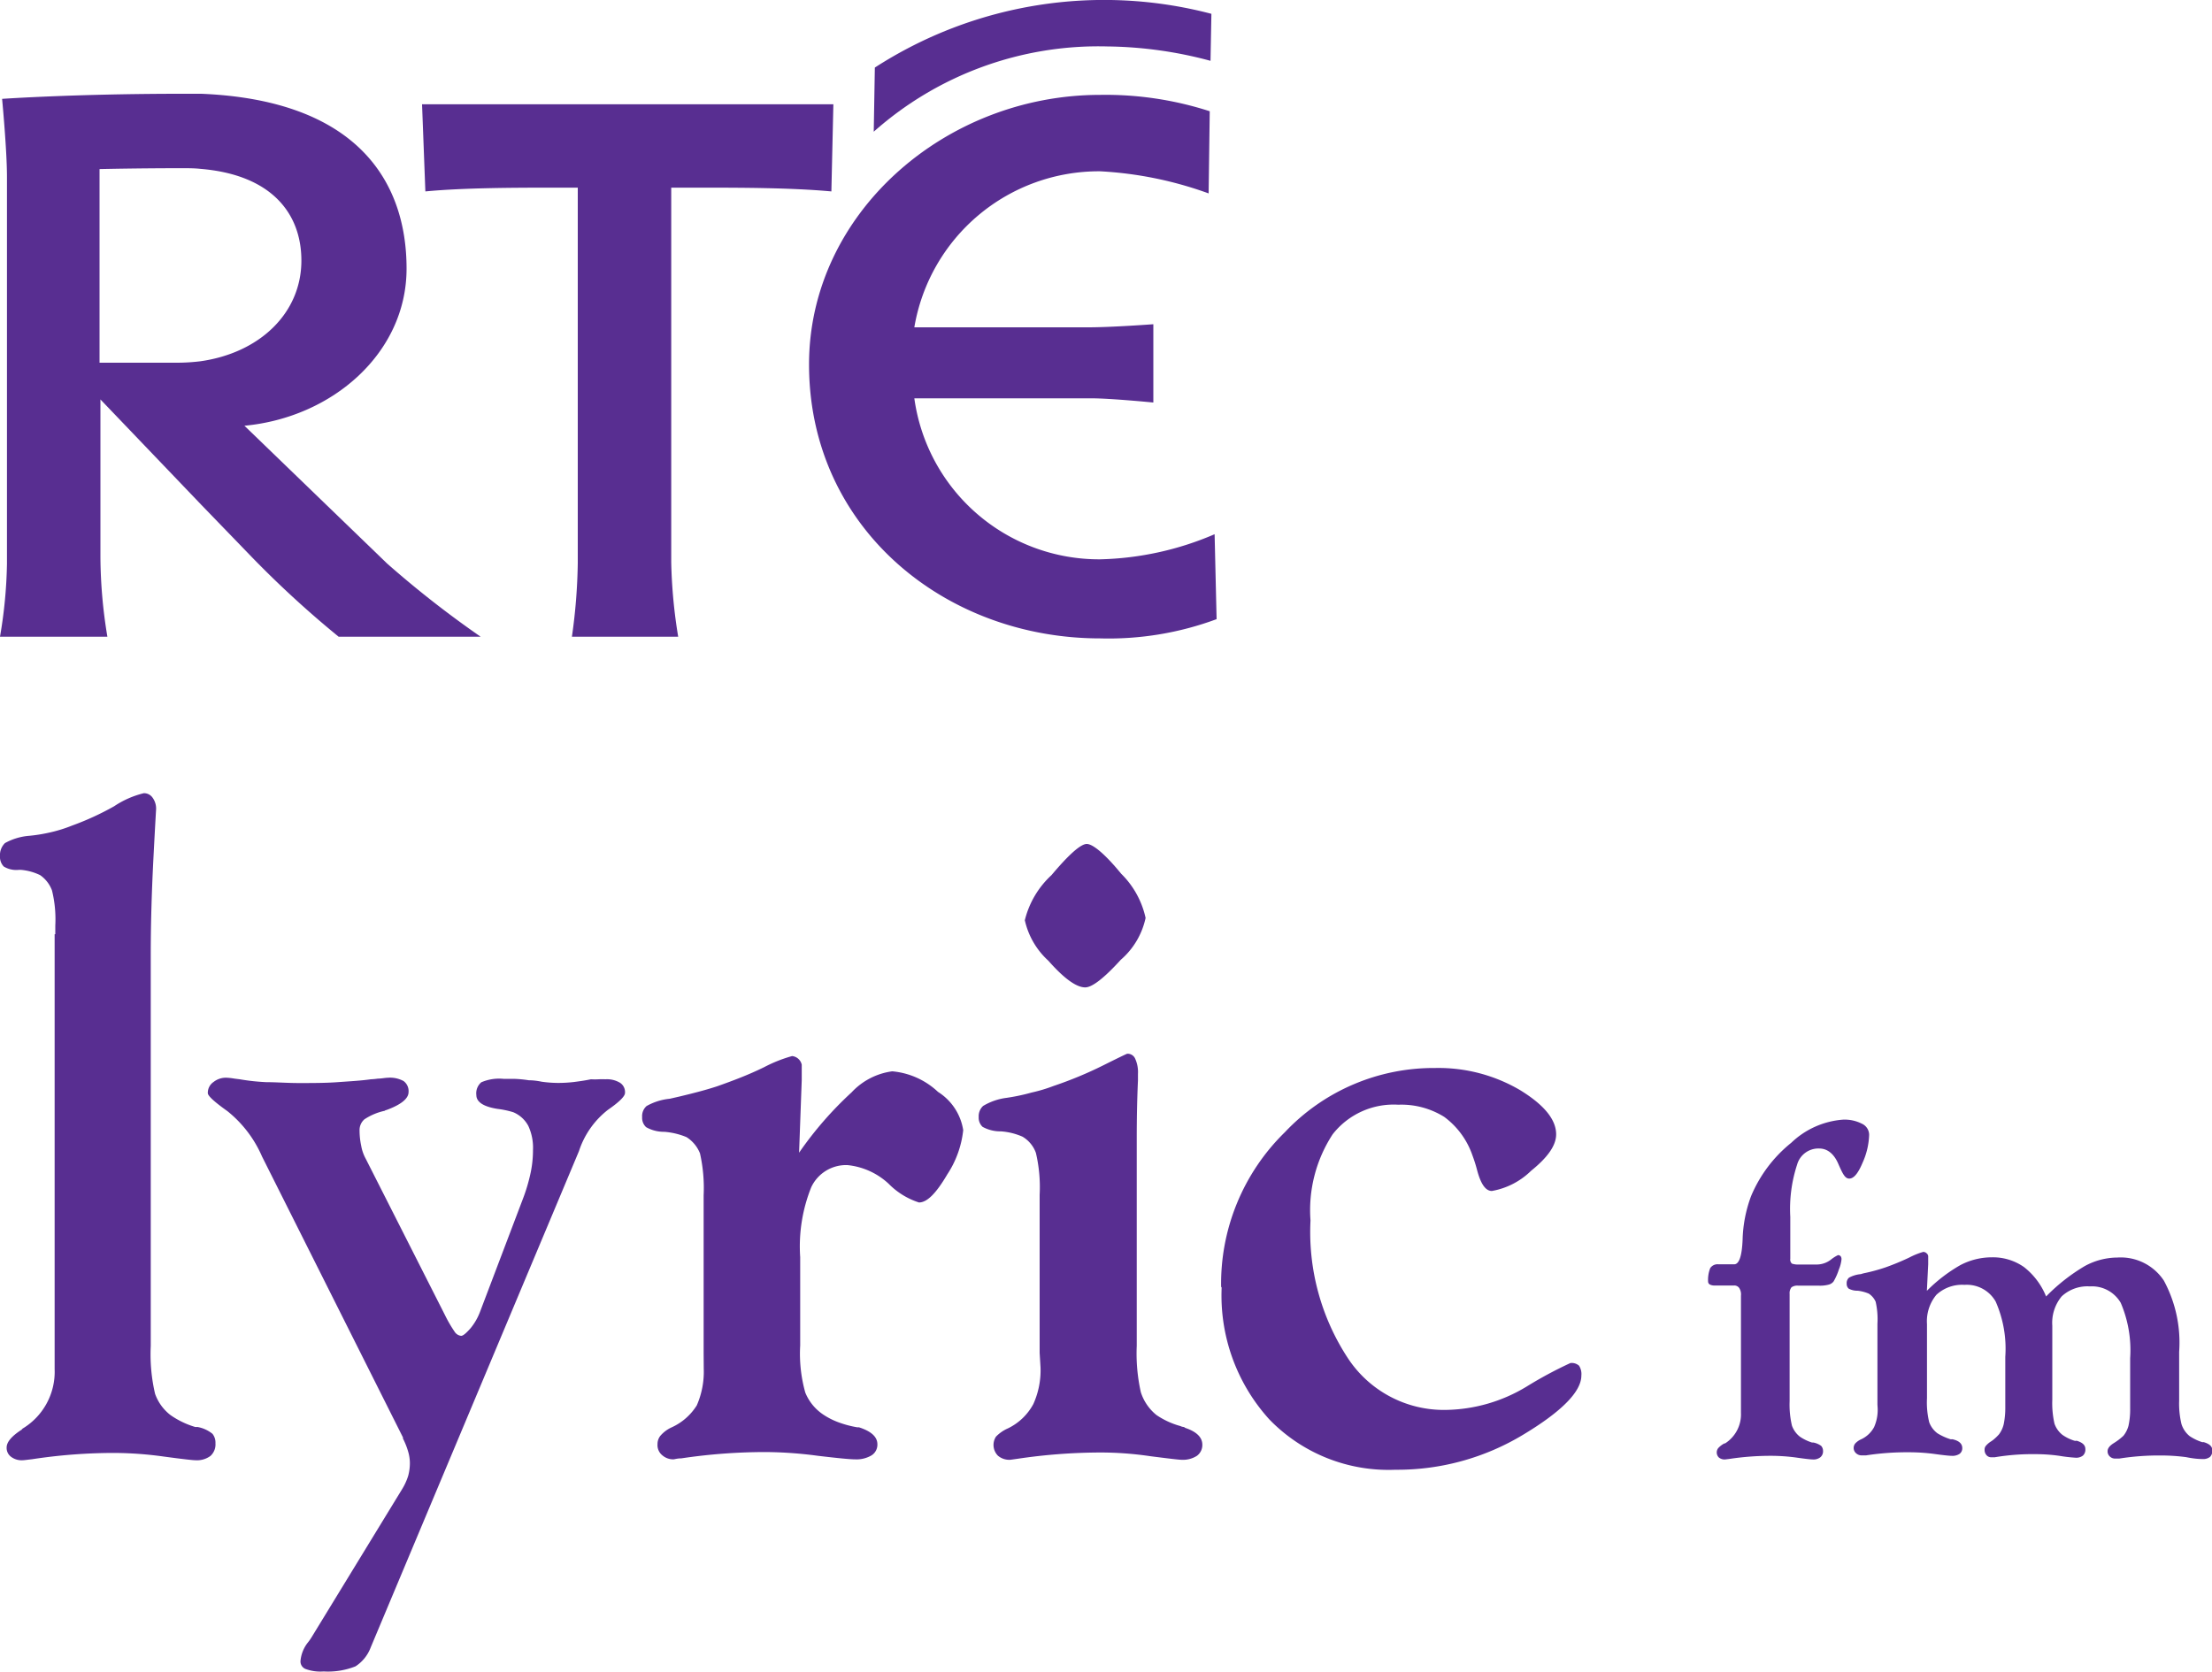
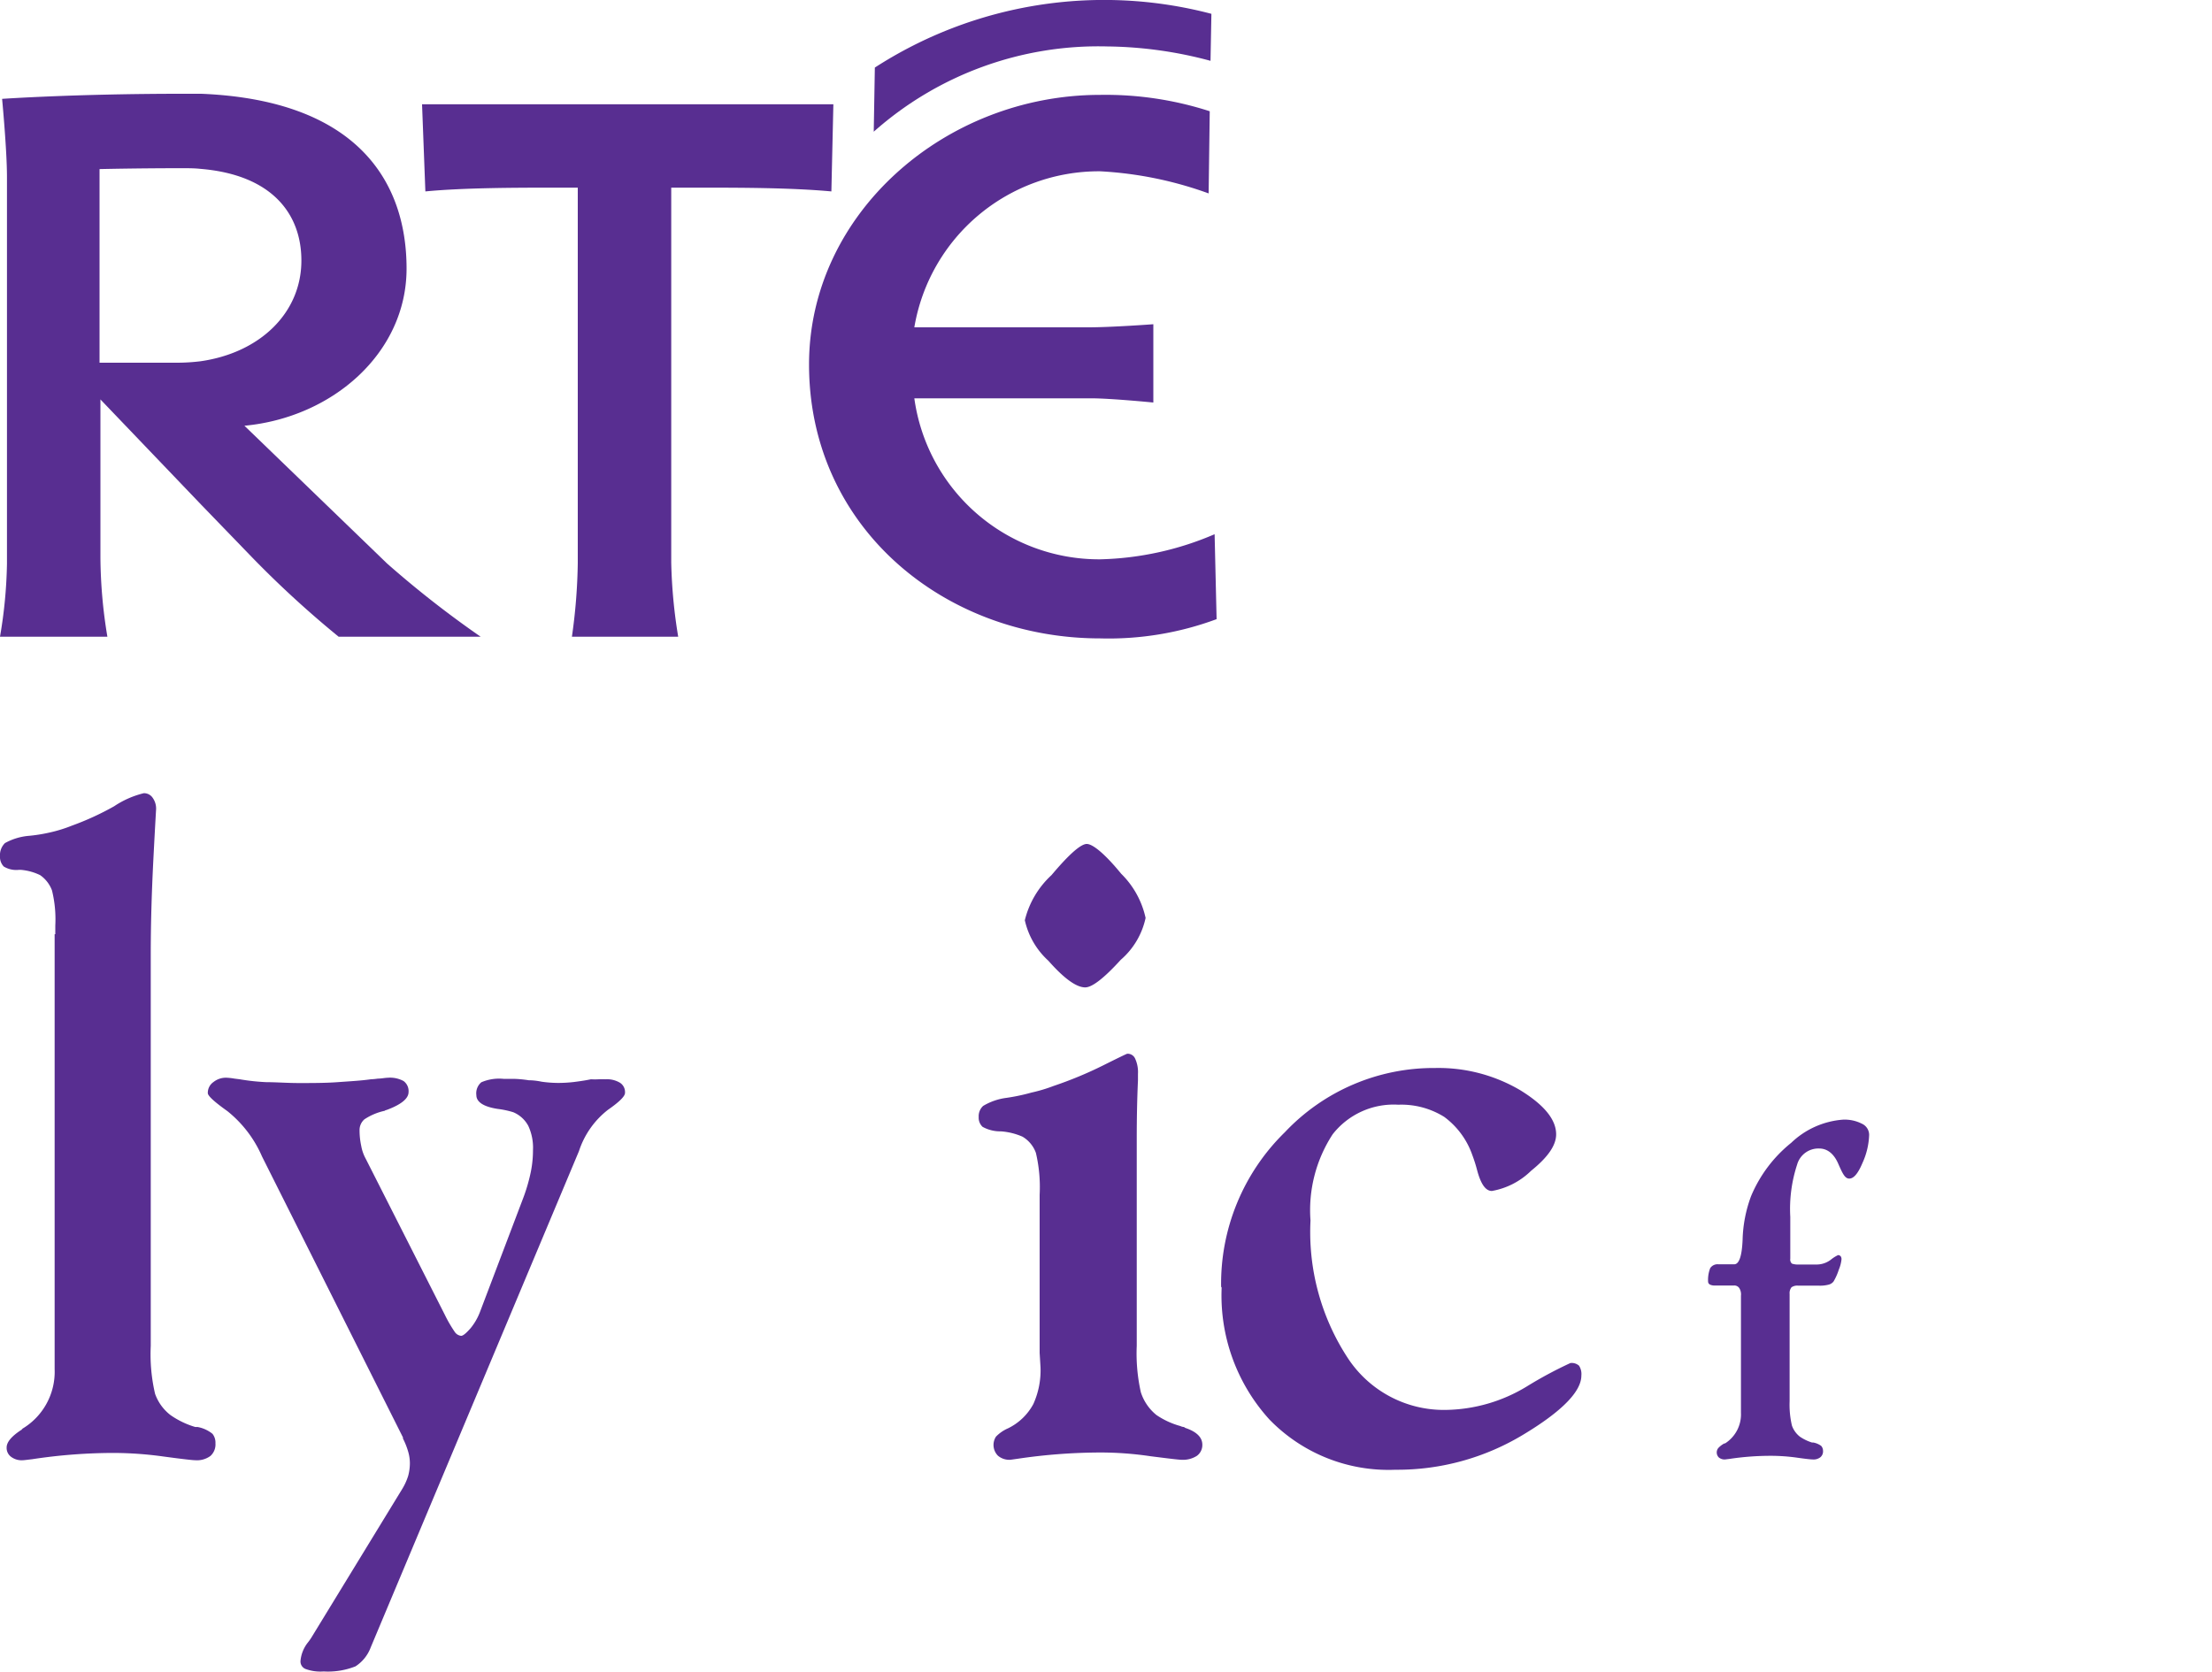
<svg xmlns="http://www.w3.org/2000/svg" id="lyric" viewBox="0 0 200 151.16">
  <defs>
    <style>.cls-1{fill:#582e91;}</style>
  </defs>
  <path class="cls-1" d="M99.46,75A16.87,16.87,0,0,1,82.67,60.44h16c1.76,0,5.61.38,5.61.38V53.74s-3.77.28-5.88.28H82.67A16.93,16.93,0,0,1,99.46,39.91a33.93,33.93,0,0,1,9.82,2l.1-7.43A30.59,30.59,0,0,0,99.46,33c-14,0-26.31,10.72-26.31,24.38,0,14.78,12.29,24.77,26.31,24.77A28.06,28.06,0,0,0,110,80.41l-.18-7.68A27.78,27.78,0,0,1,99.46,75" transform="translate(0 -24.42)" />
  <path class="cls-1" d="M51.71,82a51.41,51.41,0,0,0,.53-6.68V41.39H50c-3.12,0-8,0-11.54.34l-.3-7.88H75.35l-.18,7.88c-3.67-.34-8.43-.34-11.64-.34H60.69v33.9A46.61,46.61,0,0,0,61.32,82Z" transform="translate(0 -24.42)" />
  <path class="cls-1" d="M109.45,29.92a37.23,37.23,0,0,0-9.33-1.3A30.59,30.59,0,0,0,79,36.33l.1-5.8a38.18,38.18,0,0,1,30.43-4.86Z" transform="translate(0 -24.42)" />
  <path class="cls-1" d="M35,75.38,22.1,62.92c8-.75,14.66-6.61,14.66-14.21,0-8.07-4.67-15.24-18.56-15.81-.58,0-1.18,0-1.8,0-9.62,0-16.21.46-16.21.46S.63,38,.63,40.42v35A42.86,42.86,0,0,1,0,82H9.71a44.86,44.86,0,0,1-.63-7.23V60.54l9.12,9.53,4.62,4.78A92.19,92.19,0,0,0,30.62,82H43.46A92.14,92.14,0,0,1,35,75.38M16,57.22h-7V39.71s3.37-.08,7.41-.08c.6,0,1.19,0,1.71.06,6.46.53,9.13,4.06,9.13,8.29,0,4.75-3.76,8.35-9.13,9.11a17.44,17.44,0,0,1-2.17.13" transform="translate(0 -24.42)" />
  <path class="cls-1" d="M5,108.9v-.79a10.91,10.91,0,0,0-.3-3.17,2.92,2.92,0,0,0-1.07-1.38,4.91,4.91,0,0,0-1.76-.48H1.72a2.17,2.17,0,0,1-1.38-.3,1.24,1.24,0,0,1-.34-.93,1.52,1.52,0,0,1,.45-1.19A5.39,5.39,0,0,1,2.67,100a14.69,14.69,0,0,0,1.84-.3,13,13,0,0,0,2-.62,25.24,25.24,0,0,0,3.81-1.75A8.36,8.36,0,0,1,13,96.15a.94.94,0,0,1,.8.41,1.67,1.67,0,0,1,.31,1.1s-.09,1.49-.24,4.41-.24,5.81-.24,8.69v35.38a15.71,15.71,0,0,0,.39,4.32,4.2,4.2,0,0,0,1.4,1.93,7.72,7.72,0,0,0,2.22,1.07.71.71,0,0,0,.2,0,3,3,0,0,1,1.37.62,1.27,1.27,0,0,1,.27.86,1.4,1.4,0,0,1-.45,1.14,2.05,2.05,0,0,1-1.36.39c-.25,0-1.2-.11-2.84-.33a33.34,33.34,0,0,0-4.46-.33,49.28,49.28,0,0,0-7.48.57c-.45.05-.72.09-.83.09A1.59,1.59,0,0,1,1,156.16a1,1,0,0,1-.4-.84c0-.48.42-1,1.32-1.59l.12-.06H1.94a6,6,0,0,0,3-5.44V108.9Z" transform="translate(0 -24.42)" />
  <path class="cls-1" d="M36.44,154.42,23.69,129a10.69,10.69,0,0,0-3.13-4.1c-1.18-.84-1.77-1.38-1.77-1.63a1.18,1.18,0,0,1,.51-1,1.8,1.8,0,0,1,1.2-.39,5.35,5.35,0,0,1,.7.08l.48.06a19.19,19.19,0,0,0,2.39.26c.91,0,1.9.08,2.95.08,1.24,0,2.41,0,3.51-.08s2.09-.13,3-.26a5.5,5.5,0,0,0,.63-.06c.31,0,.61-.07.92-.08a2.56,2.56,0,0,1,1.41.3,1.13,1.13,0,0,1,.45,1c0,.59-.69,1.14-2,1.62a.33.33,0,0,0-.16.07,5.37,5.37,0,0,0-1.83.77,1.28,1.28,0,0,0-.44,1,6.59,6.59,0,0,0,.15,1.4,3.79,3.79,0,0,0,.41,1.17l7.15,14.11a12,12,0,0,0,.88,1.52.8.8,0,0,0,.59.38c.18,0,.46-.24.85-.68a5.22,5.22,0,0,0,.85-1.46l3.89-10.25a15.49,15.49,0,0,0,.67-2.23,9.88,9.88,0,0,0,.24-2.17,4.69,4.69,0,0,0-.42-2.19A2.74,2.74,0,0,0,46.41,125,8,8,0,0,0,45,124.7c-1.29-.2-1.93-.63-1.93-1.25a1.3,1.3,0,0,1,.45-1.16,4.09,4.09,0,0,1,2-.31c.29,0,.59,0,.91,0a10.89,10.89,0,0,1,1.39.13c.14,0,.53,0,1.16.13a11,11,0,0,0,1.51.11,12.59,12.59,0,0,0,1.37-.08c.46-.06,1-.13,1.57-.25a6.46,6.46,0,0,0,.72,0,5.85,5.85,0,0,1,.59,0,2.29,2.29,0,0,1,1.31.31,1,1,0,0,1,.46.92c0,.31-.52.82-1.54,1.53a7.78,7.78,0,0,0-2.62,3.73L33.52,173.39a3.49,3.49,0,0,1-1.38,1.72,6.74,6.74,0,0,1-2.88.46,3.87,3.87,0,0,1-1.65-.23.73.73,0,0,1-.44-.72A3.12,3.12,0,0,1,27.8,173a4.87,4.87,0,0,0,.37-.52l8.19-13.4a5.29,5.29,0,0,0,.55-1.21,4.45,4.45,0,0,0,.15-1.16,3.75,3.75,0,0,0-.15-1,6.63,6.63,0,0,0-.48-1.21" transform="translate(0 -24.42)" />
-   <path class="cls-1" d="M63.62,146.79V132.52a14.24,14.24,0,0,0-.33-3.8,3.08,3.08,0,0,0-1.22-1.47,6.56,6.56,0,0,0-2-.48H60a3.25,3.25,0,0,1-1.58-.42,1.14,1.14,0,0,1-.36-.91,1.21,1.21,0,0,1,.4-1,5.32,5.32,0,0,1,2.1-.66l.83-.19c1.39-.33,2.56-.64,3.49-.95,1.35-.48,2.75-1,4.22-1.72a12.76,12.76,0,0,1,2.52-1,1,1,0,0,1,.87.78v1.38l-.24,6.58A32.45,32.45,0,0,1,77,123.2a6.13,6.13,0,0,1,3.67-1.9,6.92,6.92,0,0,1,4.14,1.86,5,5,0,0,1,2.28,3.46,9,9,0,0,1-1.44,4c-1,1.7-1.82,2.54-2.56,2.54a6.72,6.72,0,0,1-2.74-1.69,6.41,6.41,0,0,0-3.73-1.69,3.48,3.48,0,0,0-3.27,2,14.38,14.38,0,0,0-1,6.32v8a13,13,0,0,0,.46,4.25,4.36,4.36,0,0,0,1.64,2,6.48,6.48,0,0,0,1.31.67,9.52,9.52,0,0,0,1.74.47l.16,0c1.11.36,1.67.86,1.67,1.54a1.14,1.14,0,0,1-.53,1,2.68,2.68,0,0,1-1.49.36c-.46,0-1.57-.11-3.35-.32a37.17,37.17,0,0,0-4.71-.34,51.53,51.53,0,0,0-7.65.57c-.38,0-.62.09-.72.09a1.51,1.51,0,0,1-1-.37,1.18,1.18,0,0,1-.43-1,1.19,1.19,0,0,1,.25-.75,2.92,2.92,0,0,1,1-.76A5.24,5.24,0,0,0,63,151.51a7.59,7.59,0,0,0,.63-3.32Z" transform="translate(0 -24.42)" />
  <path class="cls-1" d="M92.66,107.64a8.2,8.2,0,0,1,2.41-4.08c1.59-1.89,2.65-2.82,3.19-2.82s1.64.89,3.11,2.69a8,8,0,0,1,2.21,4,6.92,6.92,0,0,1-2.25,3.79c-1.52,1.67-2.59,2.49-3.21,2.49-.8,0-1.91-.8-3.33-2.41a7,7,0,0,1-2.12-3.62M94,146.76V132.47a13.47,13.47,0,0,0-.34-3.8,2.8,2.8,0,0,0-1.21-1.46,5.88,5.88,0,0,0-1.94-.48l-.07,0a3.31,3.31,0,0,1-1.6-.41,1.13,1.13,0,0,1-.35-.89,1.26,1.26,0,0,1,.4-1A5.44,5.44,0,0,1,91,123.7a18,18,0,0,0,2.27-.48,14.08,14.08,0,0,0,2-.6,35.24,35.24,0,0,0,4.46-1.85c1.42-.71,2.15-1.06,2.19-1.06a.74.74,0,0,1,.71.43,2.92,2.92,0,0,1,.26,1.39s0,.24,0,.59c-.08,1.75-.11,3.5-.11,5.27v18.73a16,16,0,0,0,.37,4.2,4.35,4.35,0,0,0,1.41,2.06,7.22,7.22,0,0,0,2.17,1,.79.79,0,0,0,.26.08s.09,0,.16.08q1.56.52,1.56,1.53a1.21,1.21,0,0,1-.49,1,2.32,2.32,0,0,1-1.36.36c-.28,0-1.22-.12-2.82-.32a30.93,30.93,0,0,0-4.4-.34,51.53,51.53,0,0,0-7.65.57c-.37.05-.6.09-.7.09a1.58,1.58,0,0,1-1.06-.37,1.38,1.38,0,0,1-.18-1.72,3.38,3.38,0,0,1,1.08-.75,5.15,5.15,0,0,0,2.3-2.2,7.4,7.4,0,0,0,.65-3.31Z" transform="translate(0 -24.42)" />
  <path class="cls-1" d="M110.41,140.86a19.15,19.15,0,0,1,5.76-14.05A18.49,18.49,0,0,1,129.76,121a14.56,14.56,0,0,1,7.68,2c2.17,1.33,3.26,2.66,3.26,4,0,1-.76,2.08-2.26,3.29a6.72,6.72,0,0,1-3.55,1.83c-.57,0-1-.63-1.33-1.86a13.2,13.2,0,0,0-.44-1.39,7.24,7.24,0,0,0-2.54-3.45,7.32,7.32,0,0,0-4.15-1.1,7,7,0,0,0-5.94,2.68,12.56,12.56,0,0,0-2,7.79,20.79,20.79,0,0,0,3.38,12.45,10.38,10.38,0,0,0,8.81,4.68,14.45,14.45,0,0,0,7.38-2.13,37.13,37.13,0,0,1,3.93-2.11,1,1,0,0,1,.78.24,1.39,1.39,0,0,1,.21.89c0,1.44-1.75,3.24-5.26,5.35a22,22,0,0,1-11.54,3.17,15,15,0,0,1-11.41-4.55,16.67,16.67,0,0,1-4.31-12" transform="translate(0 -24.42)" />
  <path class="cls-1" d="M157.41,141.59a1.07,1.07,0,0,0-.16-.7.54.54,0,0,0-.48-.22H155a.9.9,0,0,1-.4-.09.3.3,0,0,1-.16-.24,2.91,2.91,0,0,1,.19-1.24.79.79,0,0,1,.73-.35h1.44c.45,0,.7-.76.76-2.24a12.12,12.12,0,0,1,.76-3.91,12.25,12.25,0,0,1,3.64-4.84,7.58,7.58,0,0,1,4.69-2.09,3.44,3.44,0,0,1,1.7.37,1.11,1.11,0,0,1,.65,1,6.57,6.57,0,0,1-.6,2.54c-.42,1-.81,1.42-1.2,1.42s-.6-.45-1-1.36-1-1.36-1.71-1.36a2,2,0,0,0-2,1.45,12.85,12.85,0,0,0-.62,4.73v3.79a.49.49,0,0,0,.15.44,1.68,1.68,0,0,0,.63.08h1.67a2.12,2.12,0,0,0,1.21-.43,3.22,3.22,0,0,1,.66-.42.32.32,0,0,1,.24.11.45.45,0,0,1,.07.28,3.2,3.2,0,0,1-.24.92,5.23,5.23,0,0,1-.48,1.08.83.83,0,0,1-.48.29,3.05,3.05,0,0,1-.9.08h-1.84a.92.92,0,0,0-.58.15.86.86,0,0,0-.17.6v9.7a8.25,8.25,0,0,0,.21,2.21,2.21,2.21,0,0,0,.72,1,4.14,4.14,0,0,0,1.1.53l.12,0a1.75,1.75,0,0,1,.7.3.66.66,0,0,1,.17.44.69.69,0,0,1-.24.59,1,1,0,0,1-.68.2c-.16,0-.65-.05-1.48-.17a17.35,17.35,0,0,0-2.28-.16,25.11,25.11,0,0,0-3.78.28l-.4.05a.82.82,0,0,1-.56-.18.64.64,0,0,1-.06-.84,2,2,0,0,1,.56-.43l.06,0a3.11,3.11,0,0,0,1.44-2.76V141.59Z" transform="translate(0 -24.42)" />
-   <path class="cls-1" d="M169.75,151.44v-7.3a7.15,7.15,0,0,0-.16-2,1.68,1.68,0,0,0-.63-.74,3.64,3.64,0,0,0-1-.26h0a1.64,1.64,0,0,1-.81-.19.57.57,0,0,1-.18-.45.65.65,0,0,1,.21-.54,2.71,2.71,0,0,1,1.07-.32,3.25,3.25,0,0,1,.42-.11,16.21,16.21,0,0,0,1.78-.49,23.07,23.07,0,0,0,2.16-.89,6.74,6.74,0,0,1,1.28-.52.44.44,0,0,1,.31.13.38.38,0,0,1,.14.26v.72l-.12,2.41a14.15,14.15,0,0,1,3-2.31,6.11,6.11,0,0,1,2.87-.72A4.89,4.89,0,0,1,183,139a6.43,6.43,0,0,1,2,2.66,16.92,16.92,0,0,1,3.5-2.75,6.21,6.21,0,0,1,2.95-.77,4.67,4.67,0,0,1,4.2,2.09,11.79,11.79,0,0,1,1.38,6.43v4.43a7.88,7.88,0,0,0,.21,2.11,2.29,2.29,0,0,0,.74,1.09,4.46,4.46,0,0,0,1.12.54.32.32,0,0,0,.14,0h0c.54.16.79.39.79.75a.77.77,0,0,1-.21.59,1,1,0,0,1-.68.19c-.16,0-.65,0-1.48-.17a17.19,17.19,0,0,0-2.27-.15,22.83,22.83,0,0,0-3.78.28l-.34,0a.69.69,0,0,1-.51-.19.62.62,0,0,1-.2-.48c0-.26.19-.5.58-.74a5.46,5.46,0,0,0,.85-.65,2.45,2.45,0,0,0,.46-.91,6.91,6.91,0,0,0,.15-1.57v-4.54a10.88,10.88,0,0,0-.85-5,3,3,0,0,0-2.79-1.49,3.42,3.42,0,0,0-2.55.9,3.75,3.75,0,0,0-.85,2.65v6.7a8.32,8.32,0,0,0,.2,2.17,2.23,2.23,0,0,0,.71,1,3.81,3.81,0,0,0,1.11.54.35.35,0,0,0,.14,0h.06c.51.16.77.39.77.75a.73.73,0,0,1-.22.59,1,1,0,0,1-.69.19,14,14,0,0,1-1.45-.17,15.29,15.29,0,0,0-2.14-.15,20.71,20.71,0,0,0-3.69.28l-.3,0a.55.55,0,0,1-.45-.19.69.69,0,0,1-.17-.49.51.51,0,0,1,.13-.37,2,2,0,0,1,.48-.4l.14-.1a4.51,4.51,0,0,0,.55-.52,2.47,2.47,0,0,0,.43-.93,7.33,7.33,0,0,0,.14-1.55v-4.53a10.56,10.56,0,0,0-.87-5,3,3,0,0,0-2.82-1.51,3.41,3.41,0,0,0-2.54.9,3.75,3.75,0,0,0-.85,2.65v6.7a7.54,7.54,0,0,0,.2,2.17,2.19,2.19,0,0,0,.74,1,5.24,5.24,0,0,0,1.18.54.47.47,0,0,0,.17,0v0c.6.13.9.4.9.8a.62.62,0,0,1-.24.52,1.17,1.17,0,0,1-.73.18c-.19,0-.7-.05-1.56-.17a17.19,17.19,0,0,0-2.27-.15,24.29,24.29,0,0,0-3.9.28l-.37,0a.74.74,0,0,1-.53-.19.64.64,0,0,1-.22-.49.67.67,0,0,1,.13-.38,1.59,1.59,0,0,1,.54-.39,2.54,2.54,0,0,0,1.18-1.11,3.86,3.86,0,0,0,.32-1.71Z" transform="translate(0 -24.42)" />
</svg>